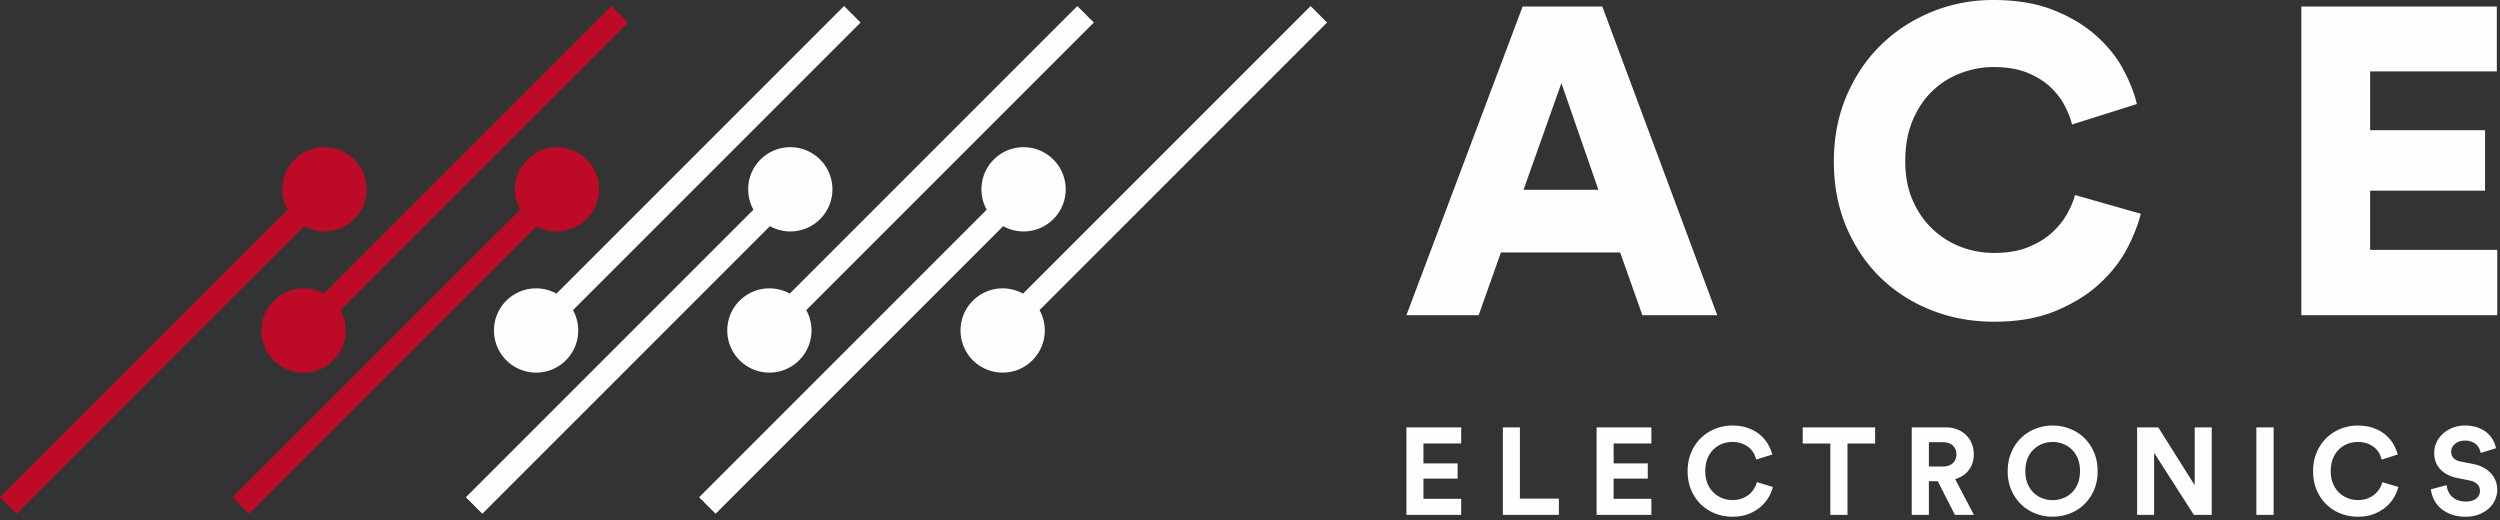
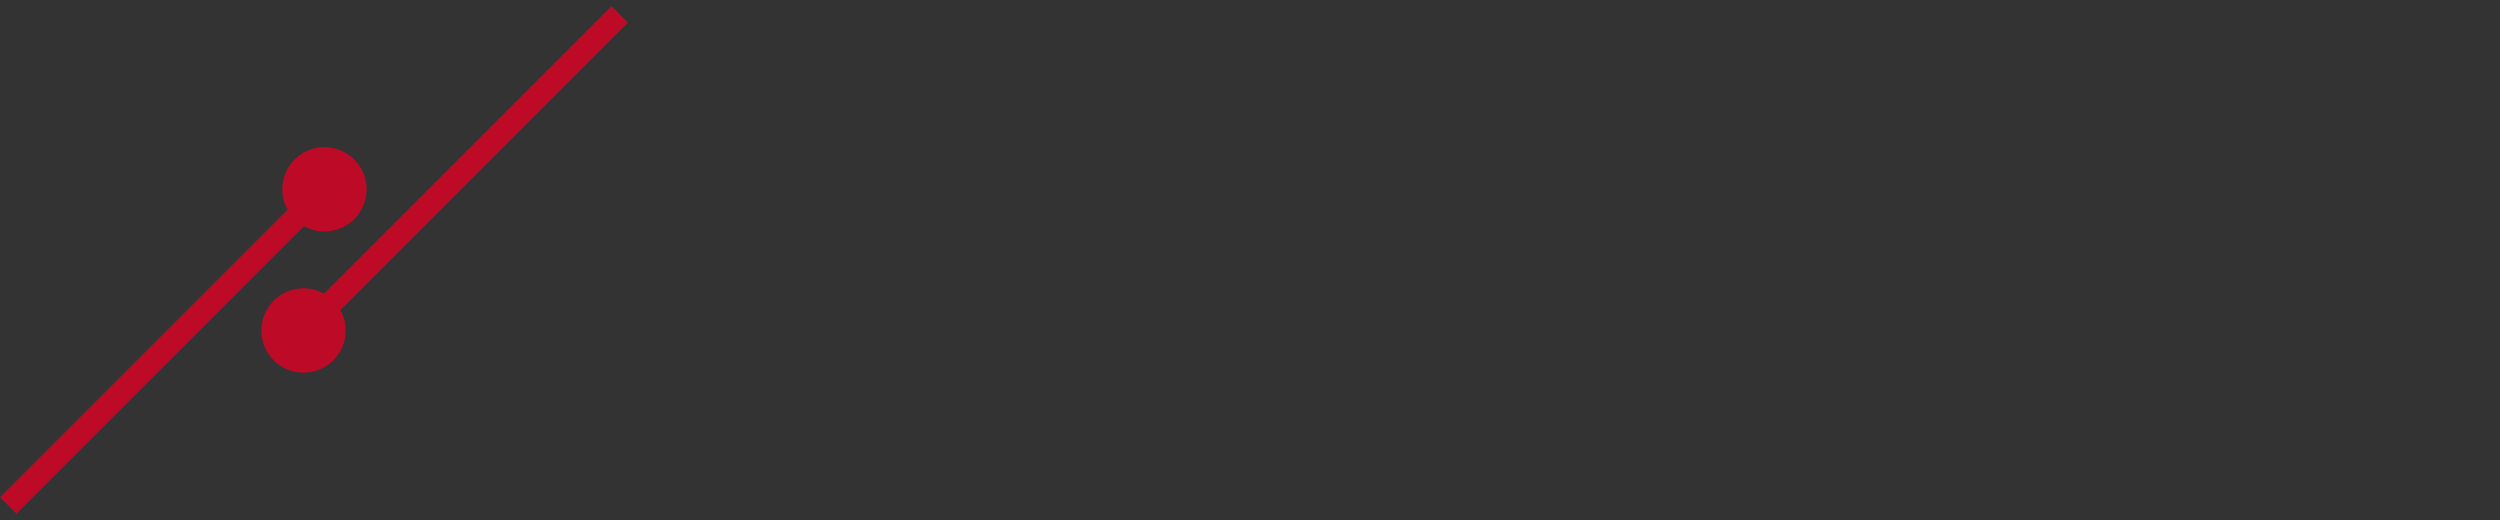
<svg xmlns="http://www.w3.org/2000/svg" width="620" height="129" viewBox="0 0 620 129">
  <rect x="0" y="0" width="620" height="129" fill="#333333" stroke="none" />
  <title>Page 1</title>
  <g fill="none" fill-rule="evenodd">
    <path d="M80.461 36.504c-5.77 0-10.446 4.677-10.446 10.446 0 1.834.475 3.554 1.304 5.052L0 123.32l4.09 4.09 71.32-71.32a10.401 10.401 0 0 0 5.051 1.306c5.77 0 10.446-4.677 10.446-10.447s-4.676-10.446-10.446-10.446m-5.187 55.904c5.77 0 10.446-4.677 10.446-10.446a10.4 10.4 0 0 0-1.304-5.052l71.32-71.32-4.09-4.09-71.32 71.32a10.401 10.401 0 0 0-5.052-1.305c-5.77 0-10.446 4.677-10.446 10.447 0 5.769 4.676 10.446 10.446 10.446" fill="#BD0A26" />
-     <path d="M132.954 92.407c5.77 0 10.446-4.677 10.446-10.446 0-1.834-.475-3.554-1.304-5.052l71.32-71.319-4.09-4.09-71.32 71.32a10.398 10.398 0 0 0-5.052-1.306c-5.77 0-10.446 4.677-10.446 10.447s4.677 10.446 10.447 10.446" fill="#FEFEFE" />
-     <path d="M138.142 36.504c-5.77 0-10.446 4.677-10.446 10.446 0 1.834.475 3.554 1.304 5.052l-71.32 71.319 4.091 4.09 71.319-71.319a10.401 10.401 0 0 0 5.052 1.305c5.77 0 10.446-4.677 10.446-10.447 0-5.769-4.676-10.446-10.446-10.446" fill="#BD0A26" />
-     <path d="M190.807 92.407c5.77 0 10.446-4.677 10.446-10.446 0-1.834-.475-3.554-1.304-5.052L271.27 5.59l-4.09-4.09-71.32 71.32a10.401 10.401 0 0 0-5.052-1.306c-5.77 0-10.446 4.677-10.446 10.447s4.676 10.446 10.446 10.446m5.187-55.903c-5.77 0-10.446 4.677-10.446 10.446 0 1.834.475 3.554 1.304 5.052l-71.32 71.319 4.09 4.09 71.32-71.319a10.401 10.401 0 0 0 5.052 1.305c5.77 0 10.446-4.677 10.446-10.447 0-5.769-4.676-10.446-10.446-10.446m52.665 55.903c5.77 0 10.446-4.677 10.446-10.446 0-1.834-.475-3.554-1.304-5.052L329.12 5.59l-4.09-4.09-71.32 71.32a10.401 10.401 0 0 0-5.051-1.306c-5.77 0-10.446 4.677-10.446 10.447s4.676 10.446 10.446 10.446m5.188-55.903c-5.77 0-10.446 4.677-10.446 10.446 0 1.834.475 3.554 1.304 5.052l-71.32 71.319 4.09 4.09 71.32-71.319a10.401 10.401 0 0 0 5.052 1.305c5.77 0 10.446-4.677 10.446-10.447 0-5.769-4.676-10.446-10.446-10.446m123.986 10.569h18.57l-9.178-26.452-9.392 26.452zM401.8 62.619h-29.58l-5.508 15.548h-17.92l28.825-76.548h19.757l28.503 76.548h-18.569L401.8 62.619zm92.729 17.167c-5.544 0-10.726-.955-15.548-2.862-4.823-1.906-9.014-4.588-12.578-8.042-3.561-3.455-6.39-7.629-8.475-12.525-2.087-4.893-3.131-10.327-3.131-16.302 0-5.974 1.062-11.426 3.186-16.357 2.122-4.929 4.984-9.14 8.583-12.632 3.598-3.49 7.79-6.208 12.578-8.15C483.93.971 488.984 0 494.312 0c5.758 0 10.724.828 14.9 2.483 4.173 1.657 7.702 3.761 10.58 6.316 2.877 2.555 5.129 5.344 6.748 8.367 1.62 3.023 2.753 5.903 3.4 8.638l-16.087 5.073c-.287-1.295-.846-2.769-1.673-4.426-.827-1.655-1.996-3.22-3.508-4.696-1.512-1.475-3.44-2.699-5.777-3.67-2.34-.973-5.201-1.459-8.583-1.459-2.592 0-5.181.47-7.773 1.404-2.592.936-4.932 2.358-7.018 4.265-2.088 1.908-3.777 4.337-5.073 7.287-1.296 2.953-1.944 6.442-1.944 10.473 0 3.6.61 6.802 1.836 9.608 1.22 2.808 2.86 5.184 4.913 7.126a21.035 21.035 0 0 0 7.017 4.427c2.626 1.01 5.379 1.511 8.259 1.511 3.31 0 6.153-.486 8.529-1.457 2.374-.972 4.354-2.195 5.938-3.67 1.582-1.476 2.823-3.04 3.724-4.698.899-1.655 1.53-3.166 1.89-4.534l16.303 4.643c-.648 2.663-1.781 5.543-3.401 8.637-1.62 3.095-3.888 5.992-6.801 8.691-2.916 2.698-6.534 4.95-10.851 6.747-4.32 1.8-9.43 2.7-15.331 2.7m76.206-1.619V1.62h48.476v16.087h-31.418v14.575h28.502V47.29h-28.502v14.683h31.526v16.194zm-221.944 49.516v-21.687h13.581v3.976h-9.359v4.956h8.473v3.762h-8.473v5.016h9.36v3.977zm23.92 0v-21.687h4.222v17.649h9.666v4.038zm23.247 0v-21.687h13.582v3.976h-9.359v4.956h8.473v3.762h-8.473v5.016h9.36v3.977zm33.679.459c-1.512 0-2.938-.265-4.284-.795a10.637 10.637 0 0 1-3.532-2.265c-1.009-.978-1.81-2.16-2.4-3.548-.593-1.387-.889-2.946-.889-4.68 0-1.733.301-3.298.904-4.695.6-1.396 1.411-2.585 2.431-3.563a10.784 10.784 0 0 1 3.533-2.265 11.207 11.207 0 0 1 4.175-.795c1.488 0 2.81.21 3.96.627 1.153.418 2.131.97 2.937 1.652a8.903 8.903 0 0 1 1.96 2.31c.497.856.861 1.723 1.085 2.6l-3.978 1.254a6.565 6.565 0 0 0-.61-1.56 4.92 4.92 0 0 0-1.147-1.407c-.48-.408-1.066-.745-1.76-1.01-.693-.265-1.509-.397-2.447-.397-.817 0-1.62.148-2.417.443a6.367 6.367 0 0 0-2.14 1.331c-.634.591-1.144 1.345-1.529 2.263-.389.918-.583 1.988-.583 3.212 0 1.163.19 2.187.567 3.074.376.888.877 1.632 1.5 2.233a6.42 6.42 0 0 0 2.14 1.377 6.845 6.845 0 0 0 2.524.474c.916 0 1.728-.138 2.432-.413.702-.275 1.3-.627 1.79-1.056a5.837 5.837 0 0 0 1.192-1.422c.307-.52.53-1.035.672-1.545l3.945 1.193c-.204.837-.554 1.688-1.054 2.555a9.339 9.339 0 0 1-1.987 2.371c-.827.713-1.817 1.3-2.968 1.76-1.152.457-2.494.687-4.022.687m28.54-18.14v17.681h-4.252v-17.68h-6.85v-4.007h17.955v4.006zm23.613 5.69c1.082 0 1.917-.275 2.507-.825.593-.551.89-1.275.89-2.172 0-.92-.297-1.652-.89-2.203-.59-.55-1.425-.825-2.507-.825h-3.428v6.025h3.428zm-1.225 3.64h-2.202v8.35h-4.252v-21.686h8.474c1.06 0 2.014.173 2.86.519a6.632 6.632 0 0 1 2.17 1.408 6.117 6.117 0 0 1 1.395 2.11 7.02 7.02 0 0 1 .488 2.63c0 1.53-.413 2.836-1.238 3.917-.825 1.08-1.953 1.824-3.38 2.233l4.647 8.87h-4.71l-4.252-8.35zm21.721-2.508c0 1.224.194 2.29.582 3.196.386.908.9 1.657 1.544 2.248a6.453 6.453 0 0 0 2.173 1.33 7.057 7.057 0 0 0 2.462.444c.837 0 1.663-.147 2.476-.444a6.425 6.425 0 0 0 2.189-1.33c.642-.59 1.157-1.34 1.546-2.248.385-.907.58-1.972.58-3.196 0-1.225-.195-2.289-.58-3.198-.39-.907-.904-1.656-1.546-2.247a6.427 6.427 0 0 0-2.19-1.33 7.102 7.102 0 0 0-4.938 0 6.456 6.456 0 0 0-2.172 1.33c-.643.591-1.158 1.34-1.544 2.247-.388.91-.582 1.973-.582 3.198m-4.374.03c0-1.754.307-3.328.919-4.726.612-1.397 1.426-2.585 2.446-3.564a10.562 10.562 0 0 1 3.548-2.247 11.597 11.597 0 0 1 4.222-.78c1.468 0 2.88.26 4.237.78a10.547 10.547 0 0 1 3.565 2.247c1.017.98 1.834 2.167 2.447 3.564.609 1.398.916 2.972.916 4.726s-.307 3.324-.916 4.711c-.613 1.386-1.43 2.57-2.447 3.55a10.562 10.562 0 0 1-3.565 2.246 11.72 11.72 0 0 1-4.237.781c-1.47 0-2.875-.26-4.222-.78a10.578 10.578 0 0 1-3.548-2.248c-1.02-.98-1.834-2.163-2.446-3.549-.612-1.387-.92-2.957-.92-4.71m46.161 10.828l-9.851-15.387v15.387H530v-21.687h5.26l9.026 14.346v-14.346h4.222v21.687zm15.506 0h4.284v-21.687h-4.284zm25.173.459c-1.51 0-2.937-.265-4.283-.795a10.642 10.642 0 0 1-3.533-2.265c-1.008-.978-1.81-2.16-2.4-3.548-.593-1.387-.888-2.946-.888-4.68 0-1.733.3-3.298.903-4.695.6-1.396 1.412-2.585 2.432-3.563a10.774 10.774 0 0 1 3.533-2.265 11.202 11.202 0 0 1 4.174-.795c1.49 0 2.811.21 3.96.627 1.154.418 2.131.97 2.938 1.652a8.88 8.88 0 0 1 1.96 2.31c.497.856.86 1.723 1.085 2.6l-3.979 1.254a6.603 6.603 0 0 0-.609-1.56 4.92 4.92 0 0 0-1.147-1.407c-.48-.408-1.066-.745-1.76-1.01-.693-.265-1.509-.397-2.448-.397a6.91 6.91 0 0 0-2.417.443 6.376 6.376 0 0 0-2.14 1.331c-.633.591-1.144 1.345-1.529 2.263-.388.918-.582 1.988-.582 3.212 0 1.163.188 2.187.567 3.074.376.888.876 1.632 1.498 2.233a6.435 6.435 0 0 0 2.142 1.377 6.844 6.844 0 0 0 2.523.474c.917 0 1.73-.138 2.433-.413.702-.275 1.3-.627 1.79-1.056a5.86 5.86 0 0 0 1.192-1.422c.306-.52.53-1.035.672-1.545l3.945 1.193c-.204.837-.554 1.688-1.055 2.555a9.298 9.298 0 0 1-1.987 2.371c-.826.713-1.817 1.3-2.967 1.76-1.152.457-2.494.687-4.023.687m30.469-15.815a5.298 5.298 0 0 0-.322-.995 3.191 3.191 0 0 0-.69-.994c-.303-.305-.697-.56-1.177-.764-.479-.205-1.066-.307-1.758-.307-.51 0-.973.078-1.392.231a3.377 3.377 0 0 0-1.07.611 2.831 2.831 0 0 0-.69.872 2.308 2.308 0 0 0-.244 1.04c0 .591.195 1.106.58 1.544.39.44.982.74 1.776.903l3.03.581c.977.184 1.844.48 2.598.887.754.41 1.386.893 1.897 1.453a5.94 5.94 0 0 1 1.162 1.882c.264.693.4 1.418.4 2.171 0 .836-.176 1.657-.522 2.463a6.366 6.366 0 0 1-1.516 2.141c-.662.622-1.478 1.127-2.447 1.514-.969.388-2.084.582-3.348.582-1.449 0-2.69-.21-3.732-.627-1.04-.419-1.91-.954-2.616-1.606a6.855 6.855 0 0 1-1.606-2.188c-.366-.806-.59-1.595-.67-2.37l3.915-1.04c.04.53.166 1.04.38 1.53.214.488.515.921.904 1.3a4.25 4.25 0 0 0 1.436.901c.571.225 1.244.337 2.02.337 1.141 0 2.013-.25 2.615-.749.6-.5.901-1.136.901-1.912a2.27 2.27 0 0 0-.67-1.637c-.45-.459-1.102-.769-1.96-.933l-3.028-.612c-1.732-.347-3.114-1.055-4.144-2.125-1.032-1.07-1.546-2.432-1.546-4.084 0-.958.2-1.85.596-2.677a6.813 6.813 0 0 1 1.636-2.156 7.82 7.82 0 0 1 2.417-1.438 8.161 8.161 0 0 1 2.908-.52c1.304 0 2.42.18 3.348.535.93.358 1.698.811 2.311 1.362a6.253 6.253 0 0 1 1.421 1.82c.335.663.567 1.3.69 1.911l-3.794 1.163z" fill="#FEFEFE" />
  </g>
</svg>